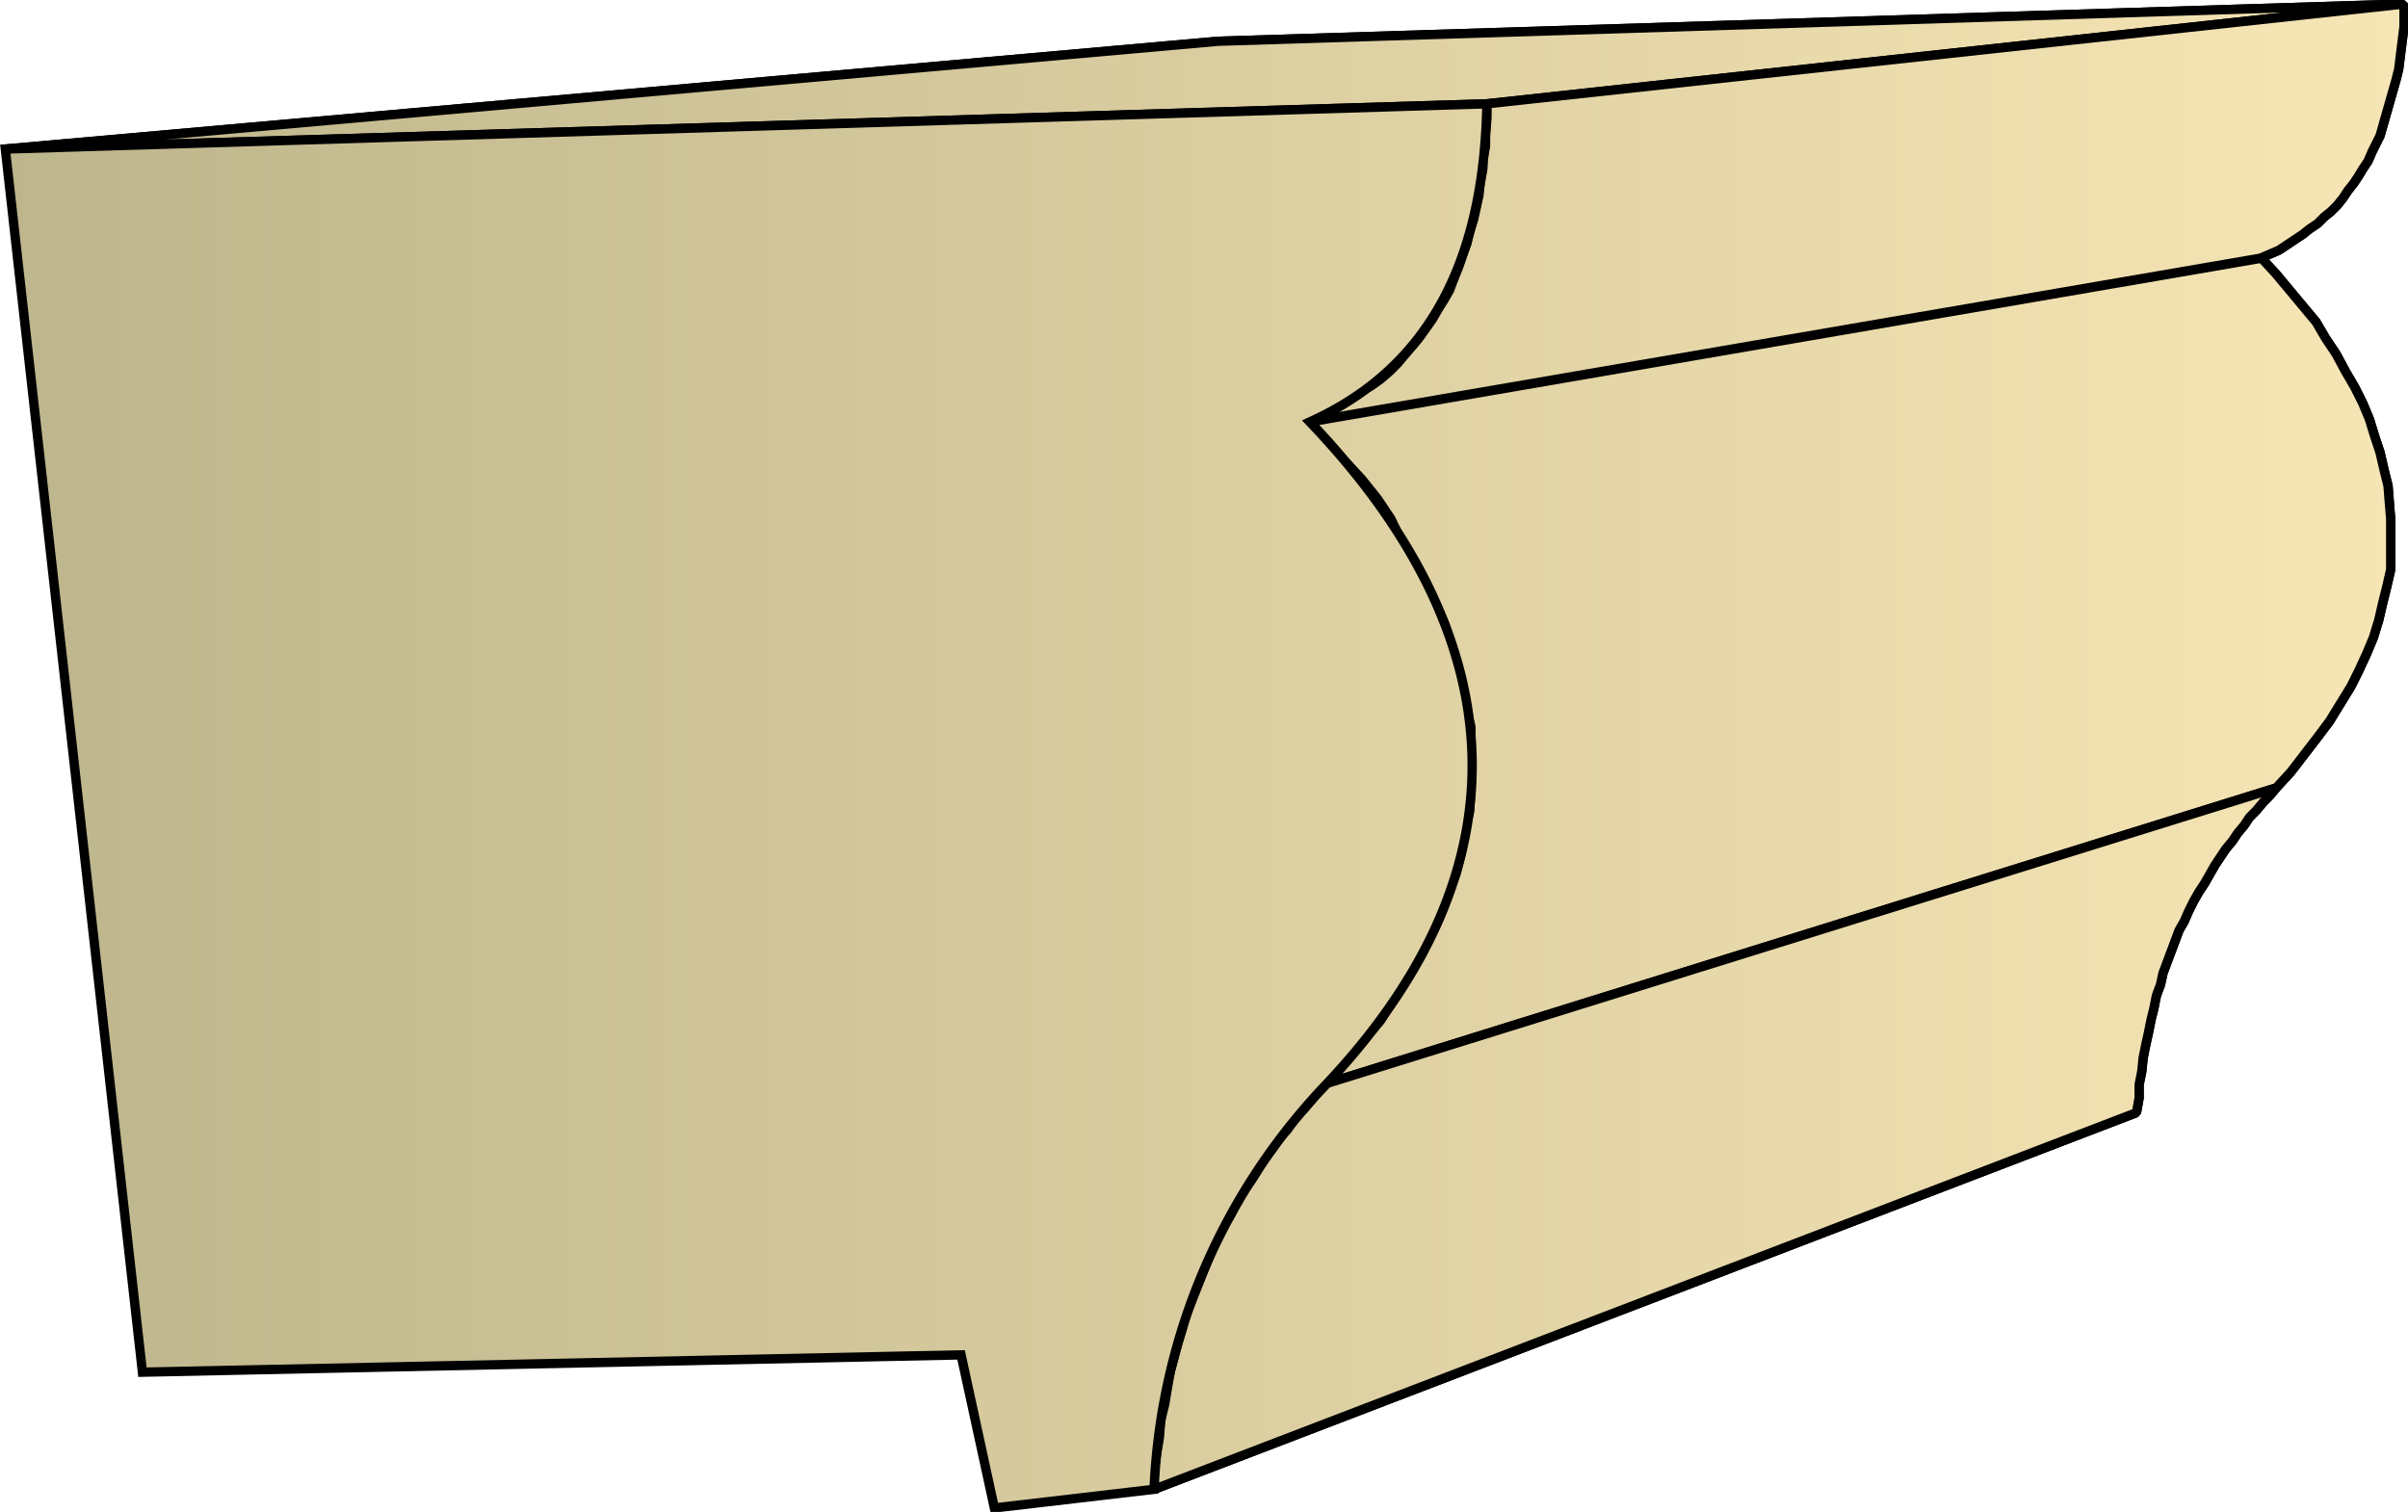
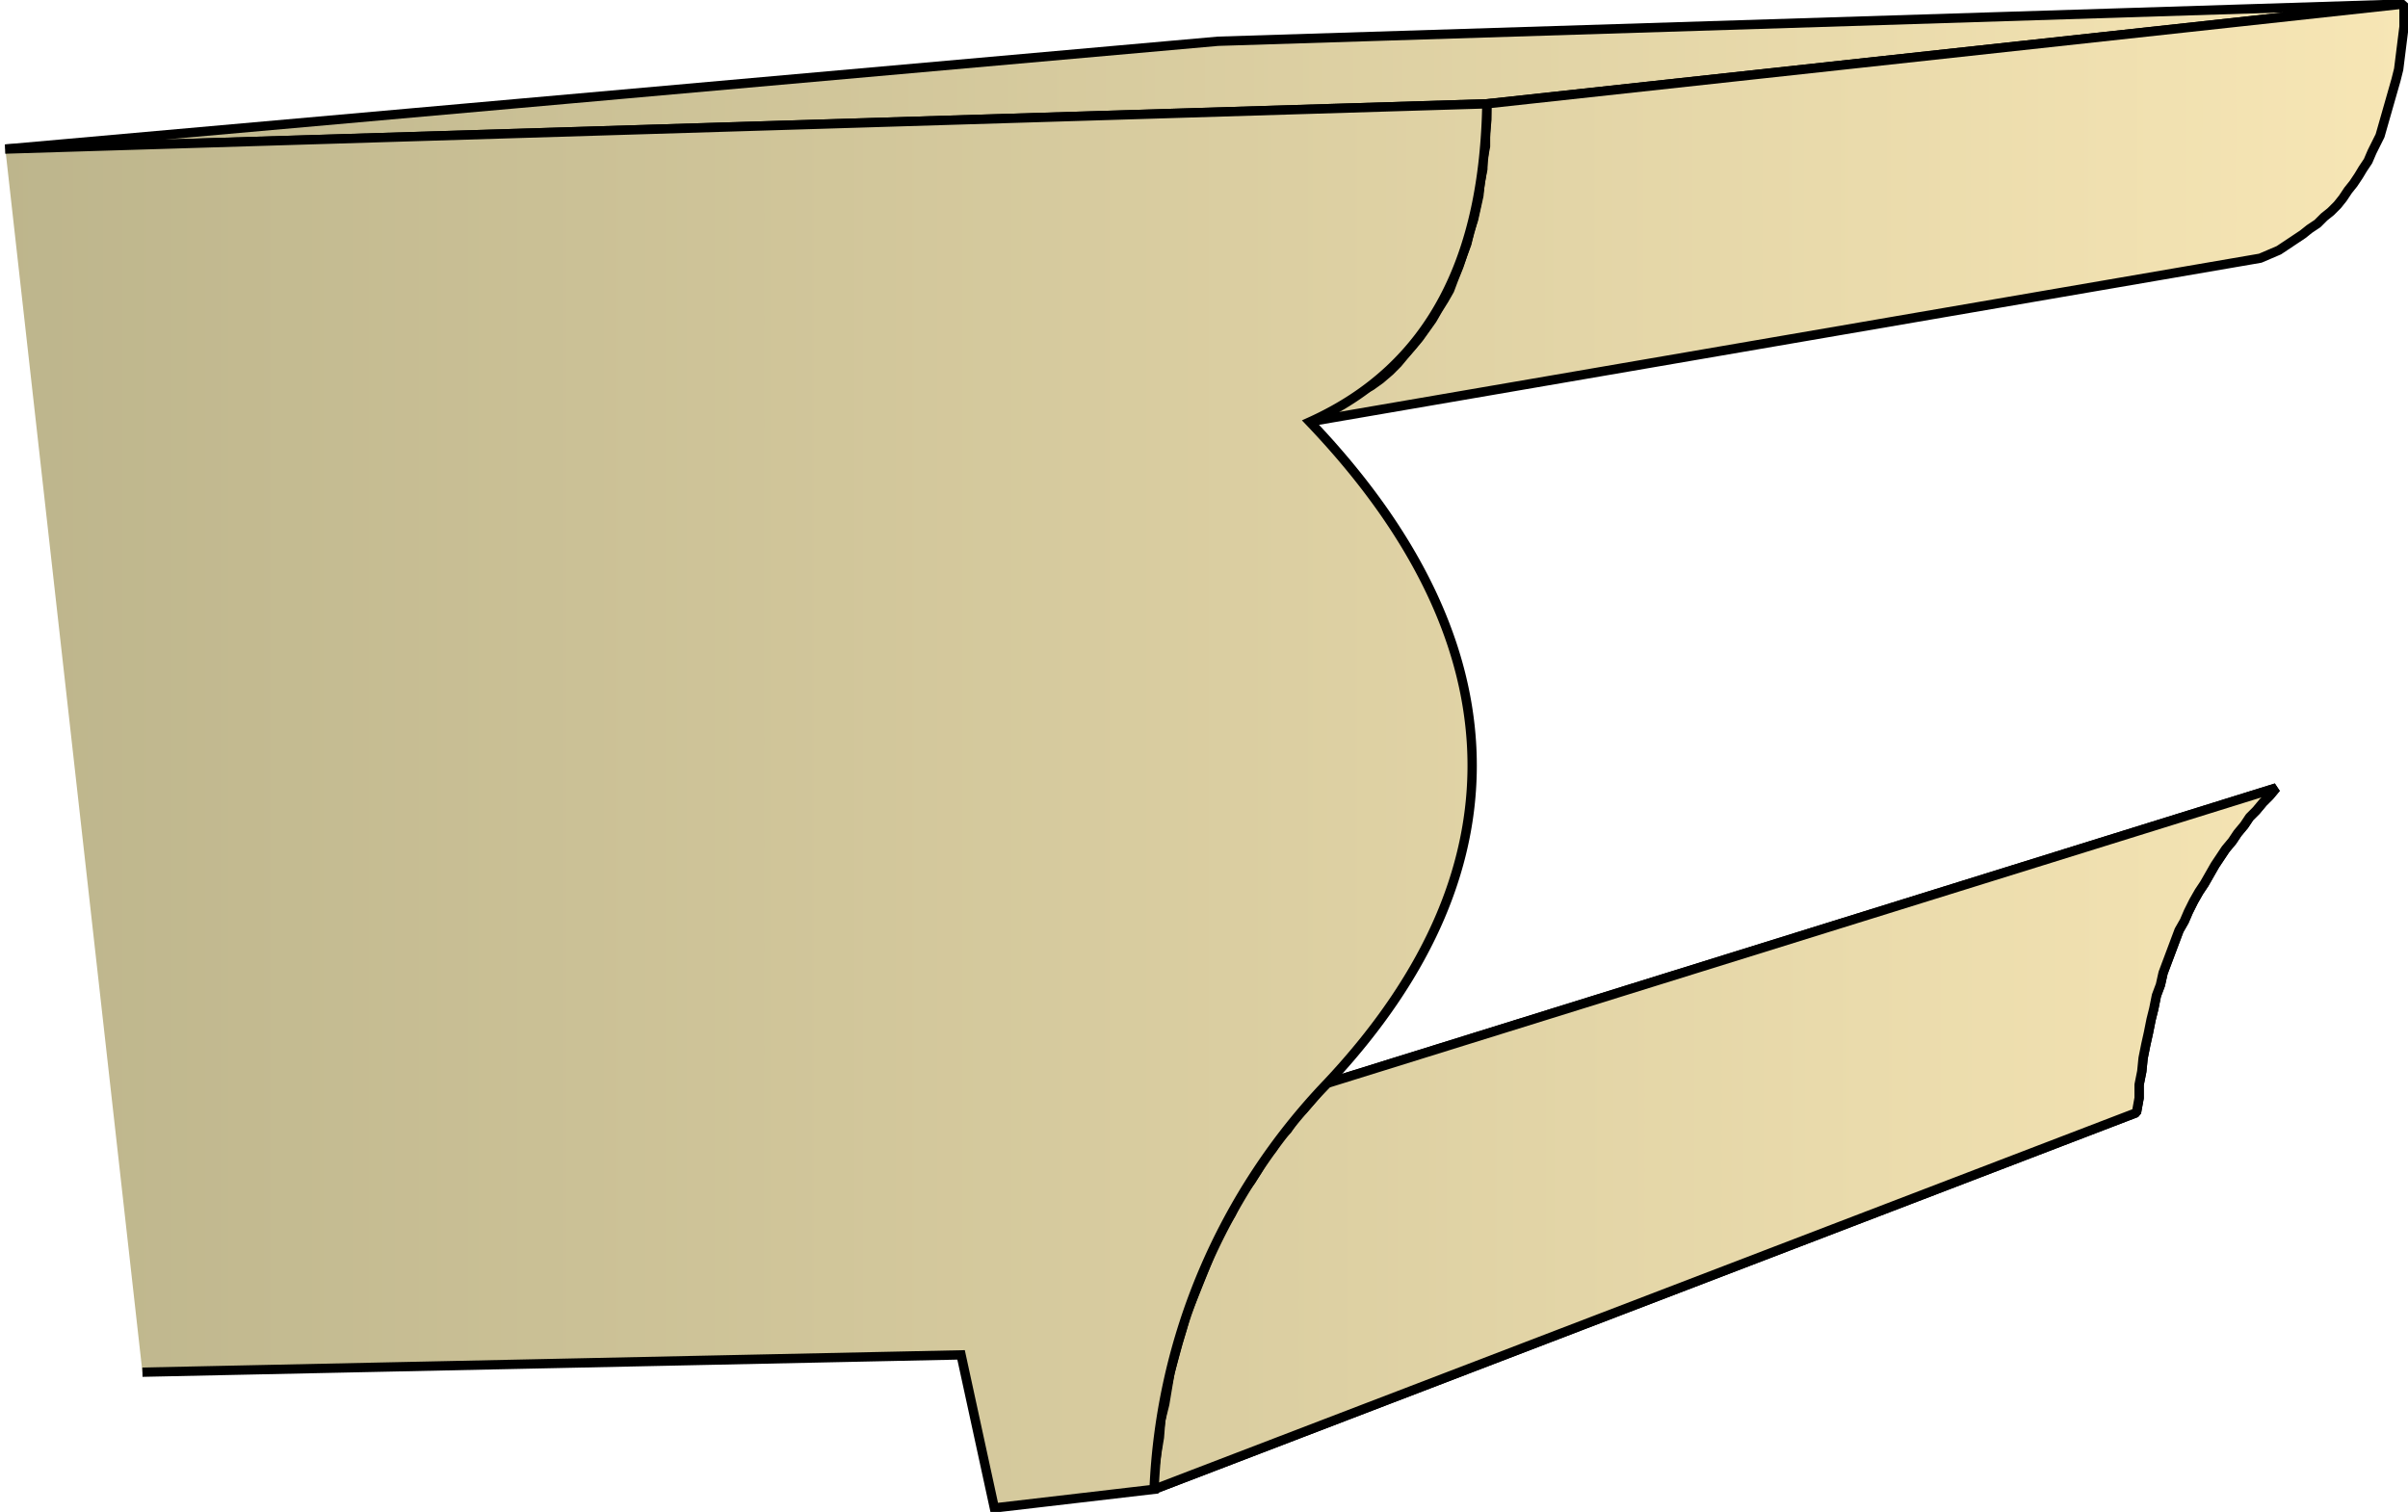
<svg xmlns="http://www.w3.org/2000/svg" xmlns:xlink="http://www.w3.org/1999/xlink" xml:space="preserve" style="shape-rendering:geometricPrecision;text-rendering:geometricPrecision;image-rendering:optimizeQuality;fill-rule:evenodd;clip-rule:evenodd" viewBox="0 0 1.809 1.136">
  <defs>
    <linearGradient id="id0" x1=".004" x2="1.806" y1=".568" y2=".568" gradientUnits="userSpaceOnUse">
      <stop offset="0" style="stop-color:#bdb58c" />
      <stop offset="1" style="stop-color:#f7e6b5" />
    </linearGradient>
    <linearGradient xlink:href="#id0" id="id1" x1=".004" x2="1.806" y1=".568" y2=".568" gradientUnits="userSpaceOnUse" />
    <style>.str0{stroke:#000;stroke-width:.007;stroke-linejoin:bevel}.fil0{fill:url(#id0)}</style>
  </defs>
  <g id="Layer_x0020_1">
    <g id="_317445096">
      <path id="_317447256" d="M.004.112.915.031l.891-.028-.689.075z" class="fil0 str0" />
      <path id="_317447064" d="m1.117.078.689-.075V.02l-.001.008-.001.008-.001.008-.001.008L1.8.06l-.002.007-.002.007-.002.007-.002.007-.002.007-.002.007-.003.006-.003.006-.003.007-.004.006-.003.005-.004.006-.004.005-.004.006-.004.005-.005.005-.005.004-.005.005-.006.004-.005.004-.006.004-.006.004-.006.004-.007.003-.007.003-.715.123.008-.004L1 .308l.007-.004.008-.005.007-.005L1.03.29l.007-.005.007-.006.006-.006.005-.006.006-.007.005-.006.005-.007.005-.007.004-.007.005-.008.004-.007.003-.008.004-.01.003-.009.003-.008.002-.009.003-.009.002-.009.002-.009.001-.01.002-.01V.12l.002-.01V.1l.001-.01z" class="fil0 str0" />
-       <path id="_317432208" d="m.984.317.715-.123.011.012.01.012.01.012.01.012.007.012.008.012.007.013.007.012.006.012.005.012.004.013.004.012.003.013.003.012.001.013.001.012v.038l-.003.013-.003.012-.003.013-.004.013-.005.012-.006.013-.006.012-.008.013-.008.013-.009.012-.01.013-.01.013-.011.012-.713.222.014-.016.013-.016.013-.015.01-.016.01-.016.01-.016.008-.016.007-.015.006-.016.006-.016.004-.016L1.1.624 1.104.61l.001-.016V.546L1.101.53 1.099.515 1.095.499 1.09.483 1.085.468 1.078.453 1.071.437 1.063.422l-.01-.015L1.045.39l-.01-.015L1.023.36 1.01.346.997.331z" class="fil0 str0" />
      <path id="_317440608" d="M.997.814 1.71.592l-.005.006L1.7.603l-.005.006-.005.005-.004.006-.005.006-.004.006-.005.006-.004.006-.004.006-.004.007-.004.007-.004.006-.004.007-.004.008-.003.007-.004.007-.003.008-.003.008-.003.008-.003.008-.002.009-.003.008-.002.01-.002.008-.002.01-.002.009-.002.01-.001.01-.002.01v.01l-.002.011-.738.283v-.014l.002-.013.002-.012.001-.013.003-.012.002-.012.002-.012.003-.011.003-.011.003-.01.003-.011.004-.01.004-.01.004-.01.004-.01.004-.01L.915.93.92.92.925.912.929.903.934.895.94.887.945.879.95.87.956.863.96.856.967.849.973.84.979.834.985.827.99.821z" class="fil0 str0" />
-       <path d="M.004.112.915.031l.891-.028-.689.075z" class="fil0 str0" />
-       <path d="m1.117.078.689-.075V.02l-.001.008-.001.008-.001.008-.001.008L1.8.06l-.002.007-.002.007-.002.007-.002.007-.002.007-.002.007-.003.006-.003.006-.003.007-.004.006-.003.005-.004.006-.004.005-.004.006-.004.005-.005.005-.005.004-.005.005-.006.004-.005.004-.006.004-.006.004-.006.004-.007.003-.007.003-.715.123.008-.004L1 .308l.007-.004.008-.005.007-.005L1.03.29l.007-.005.007-.006.006-.006.005-.006.006-.007.005-.006.005-.007.005-.007.004-.007.005-.008.004-.007.003-.008.004-.01.003-.009.003-.008.002-.009.003-.009.002-.009.002-.009.001-.01.002-.01V.12l.002-.01V.1l.001-.01zM.984.317l.715-.123.011.012.01.012.01.012.01.012.007.012.008.012.007.013.007.012.006.012.005.012.004.013.004.012.003.013.003.012.001.013.001.012v.038l-.003.013-.003.012-.003.013-.004.013-.005.012-.006.013-.006.012-.008.013-.008.013-.009.012-.01.013-.01.013-.011.012-.713.222.014-.016.013-.016.013-.015.01-.016.01-.016.01-.016.008-.016.007-.015.006-.016.006-.016.004-.016L1.1.624 1.104.61l.001-.016V.546L1.101.53 1.099.515 1.095.499 1.09.483 1.085.468 1.078.453 1.071.437 1.063.422l-.01-.015L1.045.39l-.01-.015L1.023.36 1.01.346.997.331z" class="fil0 str0" />
      <path d="M.997.814 1.71.592l-.005.006L1.7.603l-.005.006-.005.005-.004.006-.005.006-.004.006-.005.006-.004.006-.004.006-.004.007-.004.007-.004.006-.004.007-.004.008-.003.007-.004.007-.003.008-.003.008-.003.008-.003.008-.002.009-.003.008-.002.01-.002.008-.002.01-.002.009-.002.01-.001.01-.002.01v.01l-.002.011-.738.283v-.014l.002-.013.002-.012.001-.013.003-.012.002-.012.002-.012.003-.011.003-.011.003-.01.003-.011.004-.01.004-.01.004-.01.004-.01.004-.01L.915.93.92.92.925.912.929.903.934.895.94.887.945.879.95.87.956.863.96.856.967.849.973.84.979.834.985.827.99.821z" class="fil0 str0" />
    </g>
-     <path d="M.004.112 1.117.078c-.002.113-.04.197-.133.239.15.157.17.33.013.497a.47.47 0 0 0-.13.305l-.12.014-.025-.115-.615.013z" style="stroke:#000;stroke-width:.007;fill:url(#id1);fill-rule:nonzero" />
+     <path d="M.004.112 1.117.078c-.002.113-.04.197-.133.239.15.157.17.33.013.497a.47.47 0 0 0-.13.305l-.12.014-.025-.115-.615.013" style="stroke:#000;stroke-width:.007;fill:url(#id1);fill-rule:nonzero" />
  </g>
</svg>